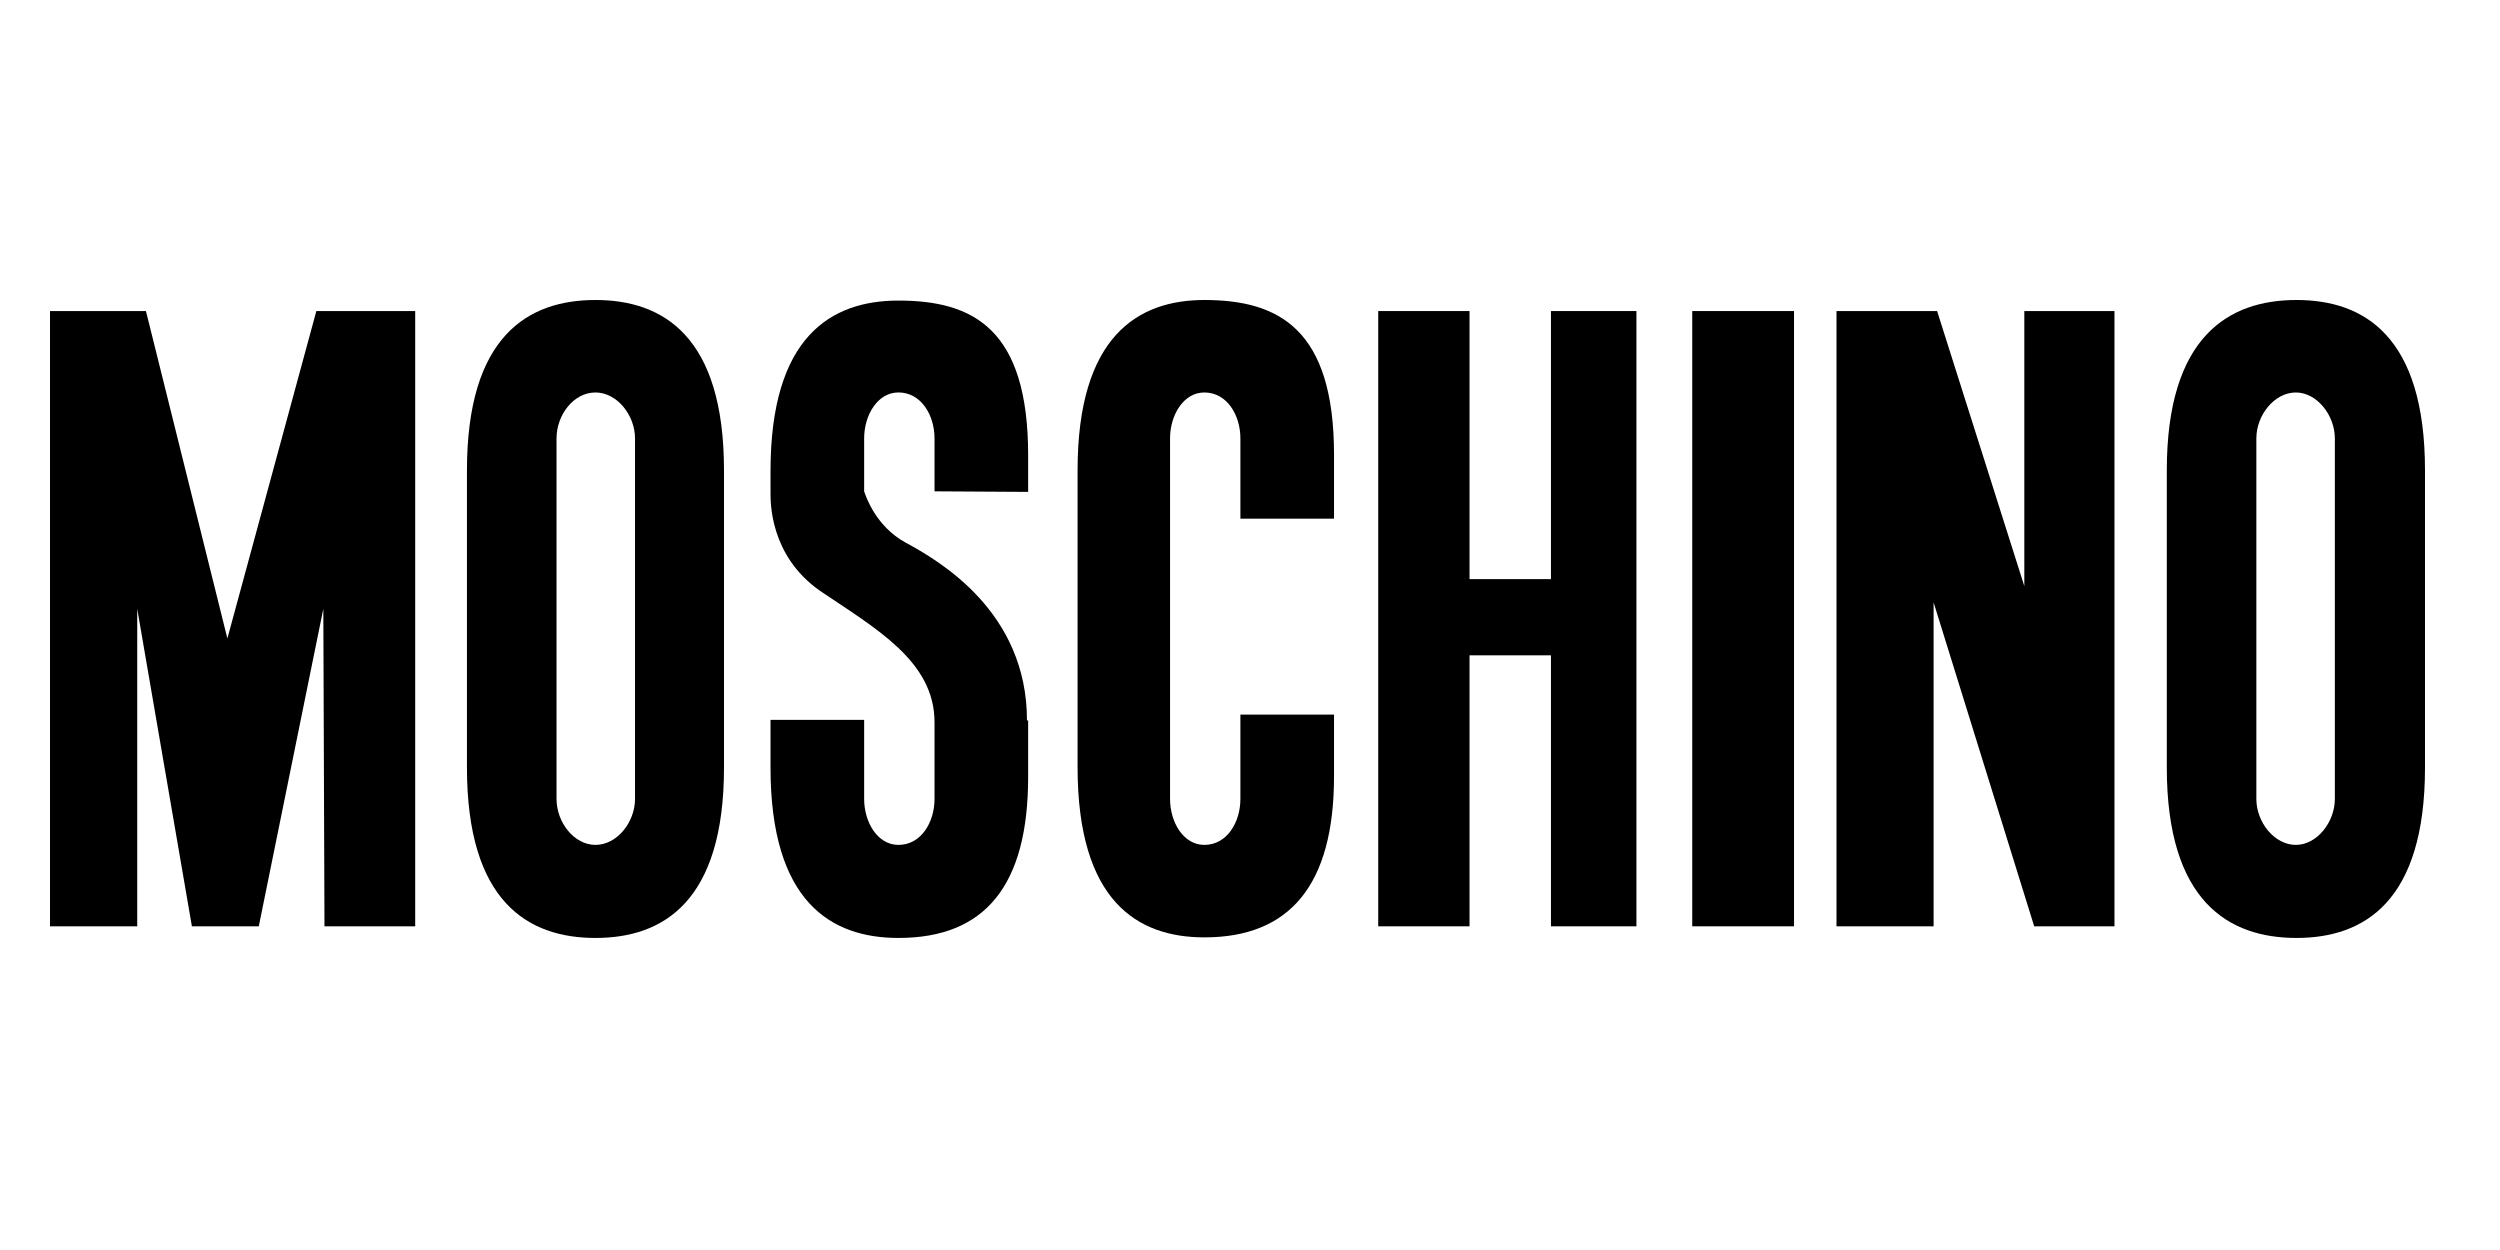
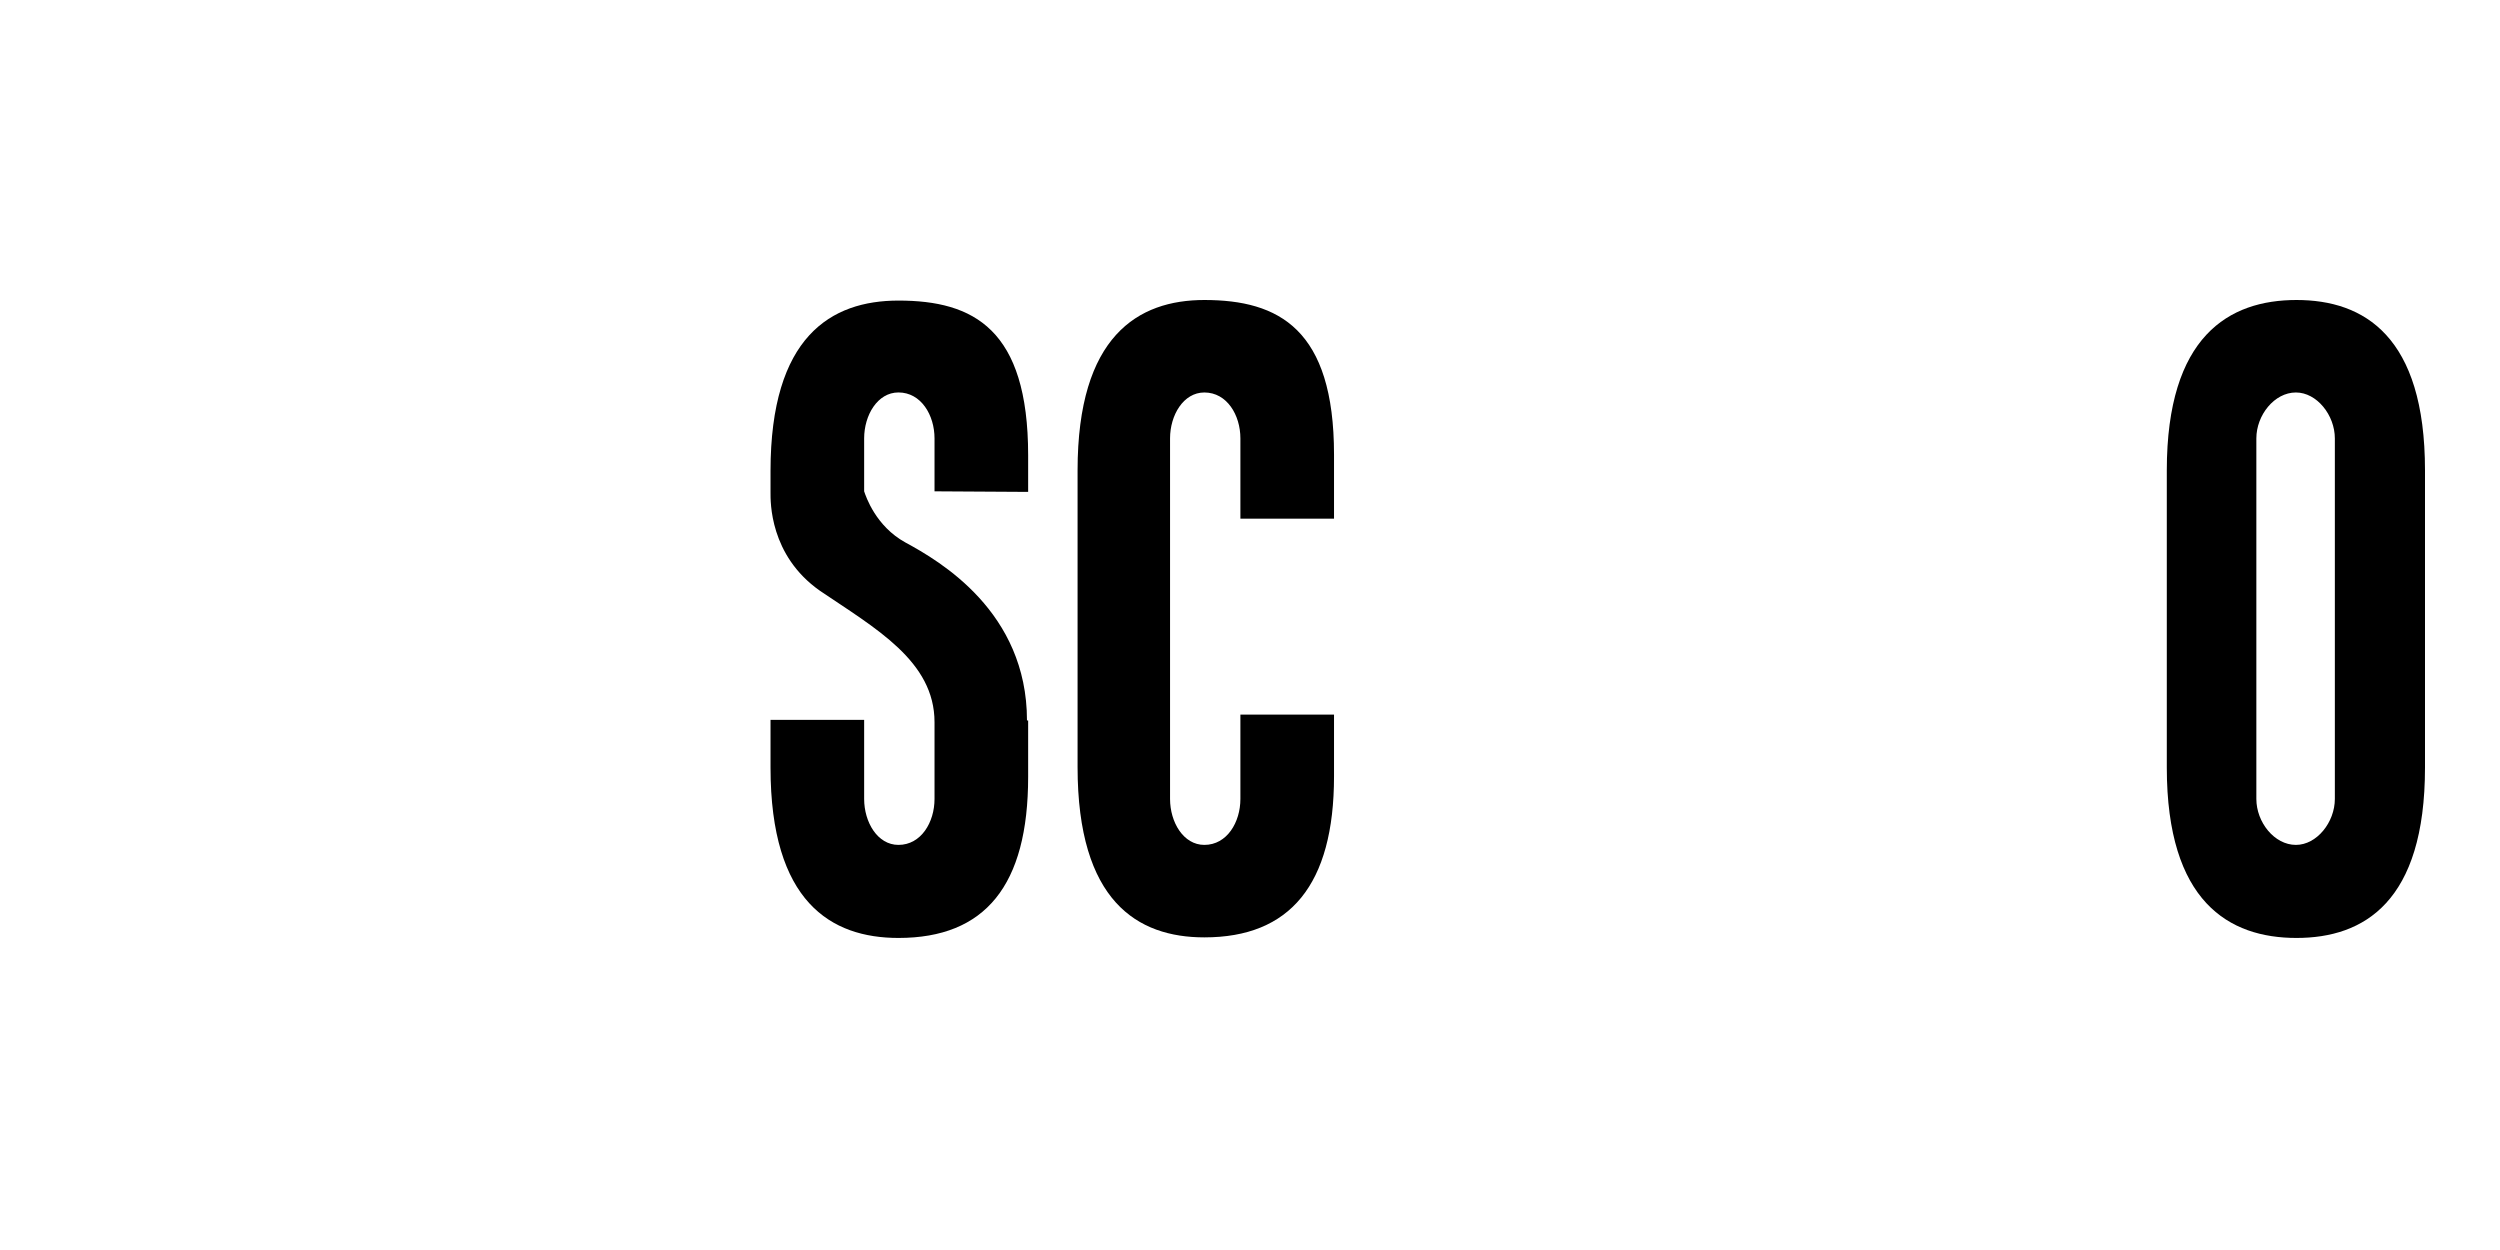
<svg xmlns="http://www.w3.org/2000/svg" width="100" height="50" viewBox="0 0 100 50" fill="none">
-   <path fill-rule="evenodd" clip-rule="evenodd" d="M5.489 37.053H2V12.442H5.838L9.095 25.538L12.654 12.442H16.608V37.053H12.979L12.933 24.352L10.351 37.053H7.676L5.489 24.352V37.053Z" fill="black" />
-   <path fill-rule="evenodd" clip-rule="evenodd" d="M25.401 31.958C25.401 32.889 24.68 33.796 23.819 33.796C22.959 33.796 22.261 32.889 22.261 31.958V17.536C22.261 16.606 22.935 15.699 23.819 15.699C24.68 15.699 25.401 16.606 25.401 17.536V31.958ZM23.819 12C21.121 12 18.678 13.442 18.678 18.816V30.702C18.678 36.076 21.121 37.518 23.819 37.518C26.518 37.518 28.96 36.076 28.96 30.702V18.816C28.96 13.442 26.518 12 23.819 12Z" fill="black" />
  <path fill-rule="evenodd" clip-rule="evenodd" d="M93.394 31.958C93.394 32.889 92.673 33.796 91.836 33.796C90.975 33.796 90.254 32.889 90.254 31.958V17.536C90.254 16.606 90.975 15.699 91.836 15.699C92.673 15.699 93.394 16.606 93.394 17.536V31.958ZM91.859 12C89.161 12 86.672 13.442 86.672 18.816V30.702C86.672 36.076 89.161 37.518 91.859 37.518C94.558 37.518 97 36.076 97 30.702V18.816C97 13.442 94.558 12 91.859 12Z" fill="black" />
  <path fill-rule="evenodd" clip-rule="evenodd" d="M53.361 28.562V31.051C53.361 35.401 51.593 37.495 48.174 37.495C45.499 37.495 43.103 36.052 43.103 30.679V18.816C43.103 13.442 45.522 12 48.174 12C51.151 12 53.361 13.163 53.361 18.188V20.746H49.616V17.536C49.616 16.606 49.081 15.699 48.174 15.699C47.337 15.699 46.802 16.606 46.802 17.536V31.958C46.802 32.889 47.337 33.796 48.174 33.796C49.081 33.796 49.616 32.889 49.616 31.958V28.585H53.361V28.562Z" fill="black" />
-   <path fill-rule="evenodd" clip-rule="evenodd" d="M55.129 37.053V12.442H58.781V23.165H62.038V12.442H65.457V37.053H62.038V26.213H58.781V37.053H55.129Z" fill="black" />
-   <path fill-rule="evenodd" clip-rule="evenodd" d="M67.69 37.053V12.442H71.761V37.053H67.69Z" fill="black" />
-   <path fill-rule="evenodd" clip-rule="evenodd" d="M73.46 12.442H77.484L80.973 23.445V12.442H84.579V37.053H81.368L77.344 24.096V37.053H73.46V12.442Z" fill="black" />
  <path fill-rule="evenodd" clip-rule="evenodd" d="M41.126 19.676V18.211C41.126 13.163 38.939 12.023 35.938 12.023C33.24 12.023 30.821 13.465 30.821 18.839V19.7C30.821 20.048 30.774 22.212 32.798 23.631C35.031 25.143 37.381 26.445 37.381 28.888V31.958C37.381 32.889 36.846 33.796 35.938 33.796C35.101 33.796 34.566 32.889 34.566 31.958V28.795H30.821V30.702C30.821 36.076 33.24 37.518 35.938 37.518C39.404 37.518 41.126 35.424 41.126 31.074V28.818H41.079C41.079 24.468 37.59 22.444 36.218 21.7C35.031 21.049 34.636 19.862 34.566 19.653V17.536C34.566 16.606 35.101 15.698 35.938 15.698C36.846 15.698 37.381 16.606 37.381 17.536V19.653L41.126 19.676Z" fill="black" />
</svg>